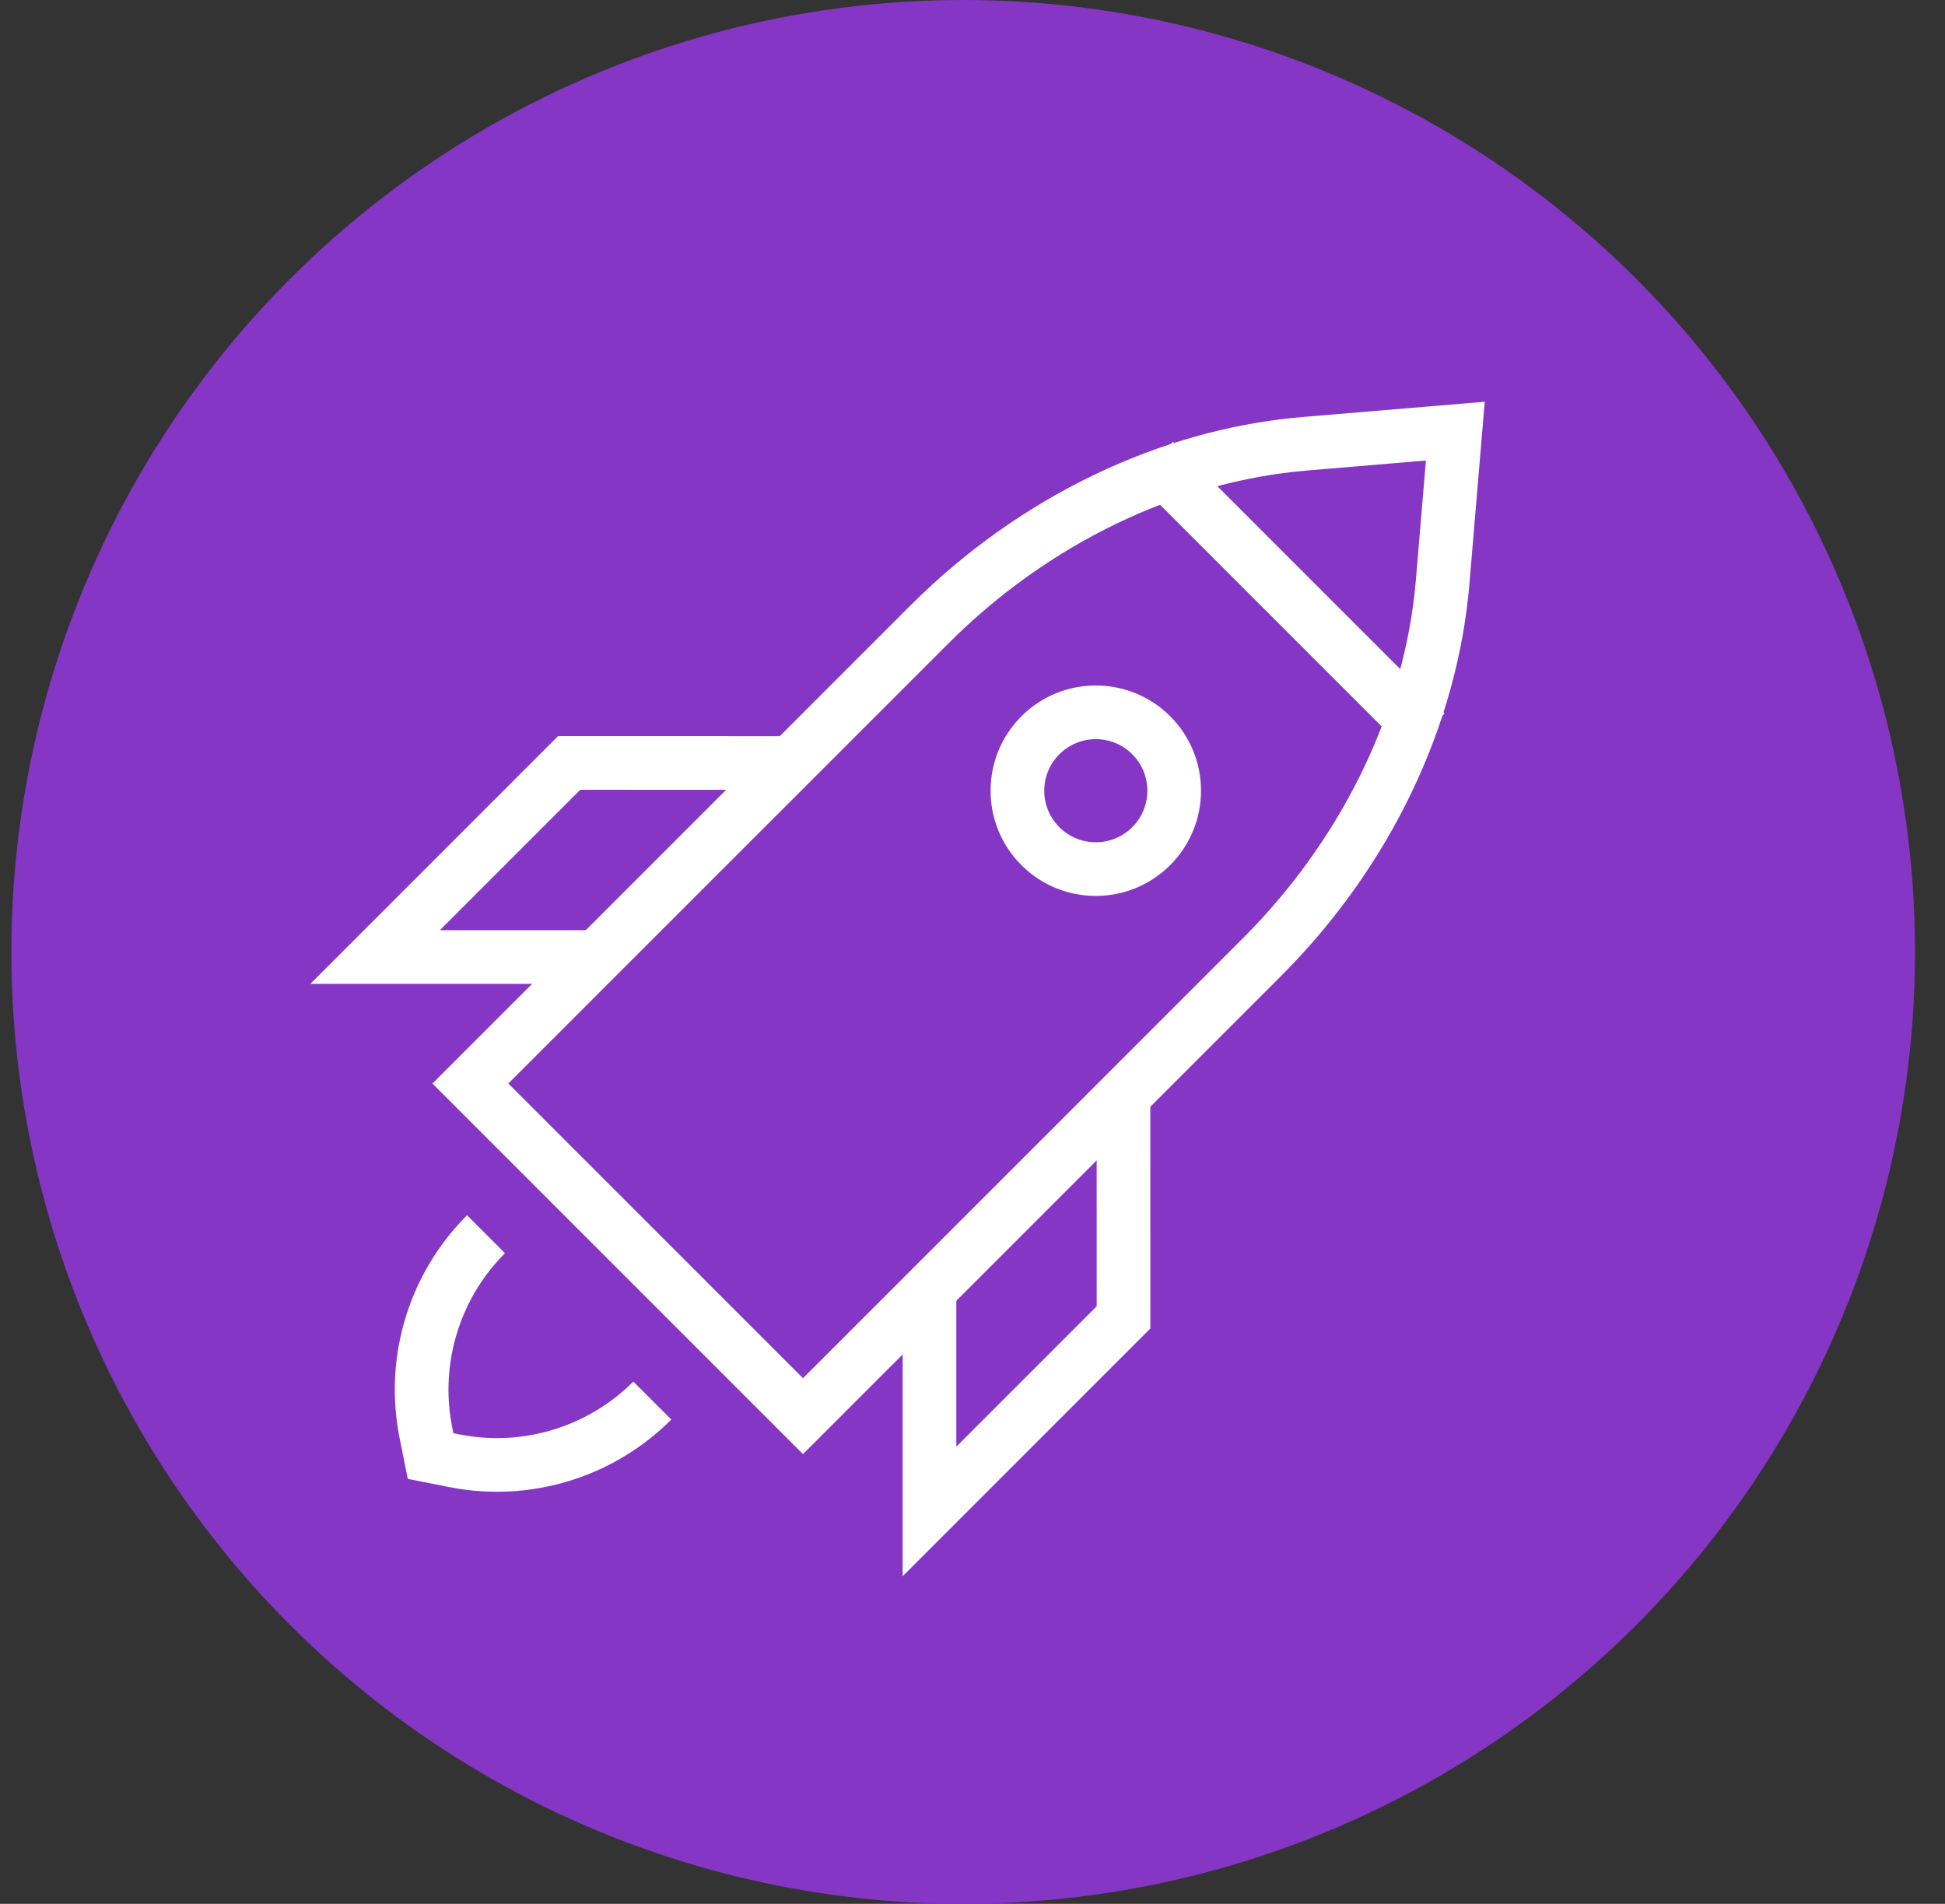
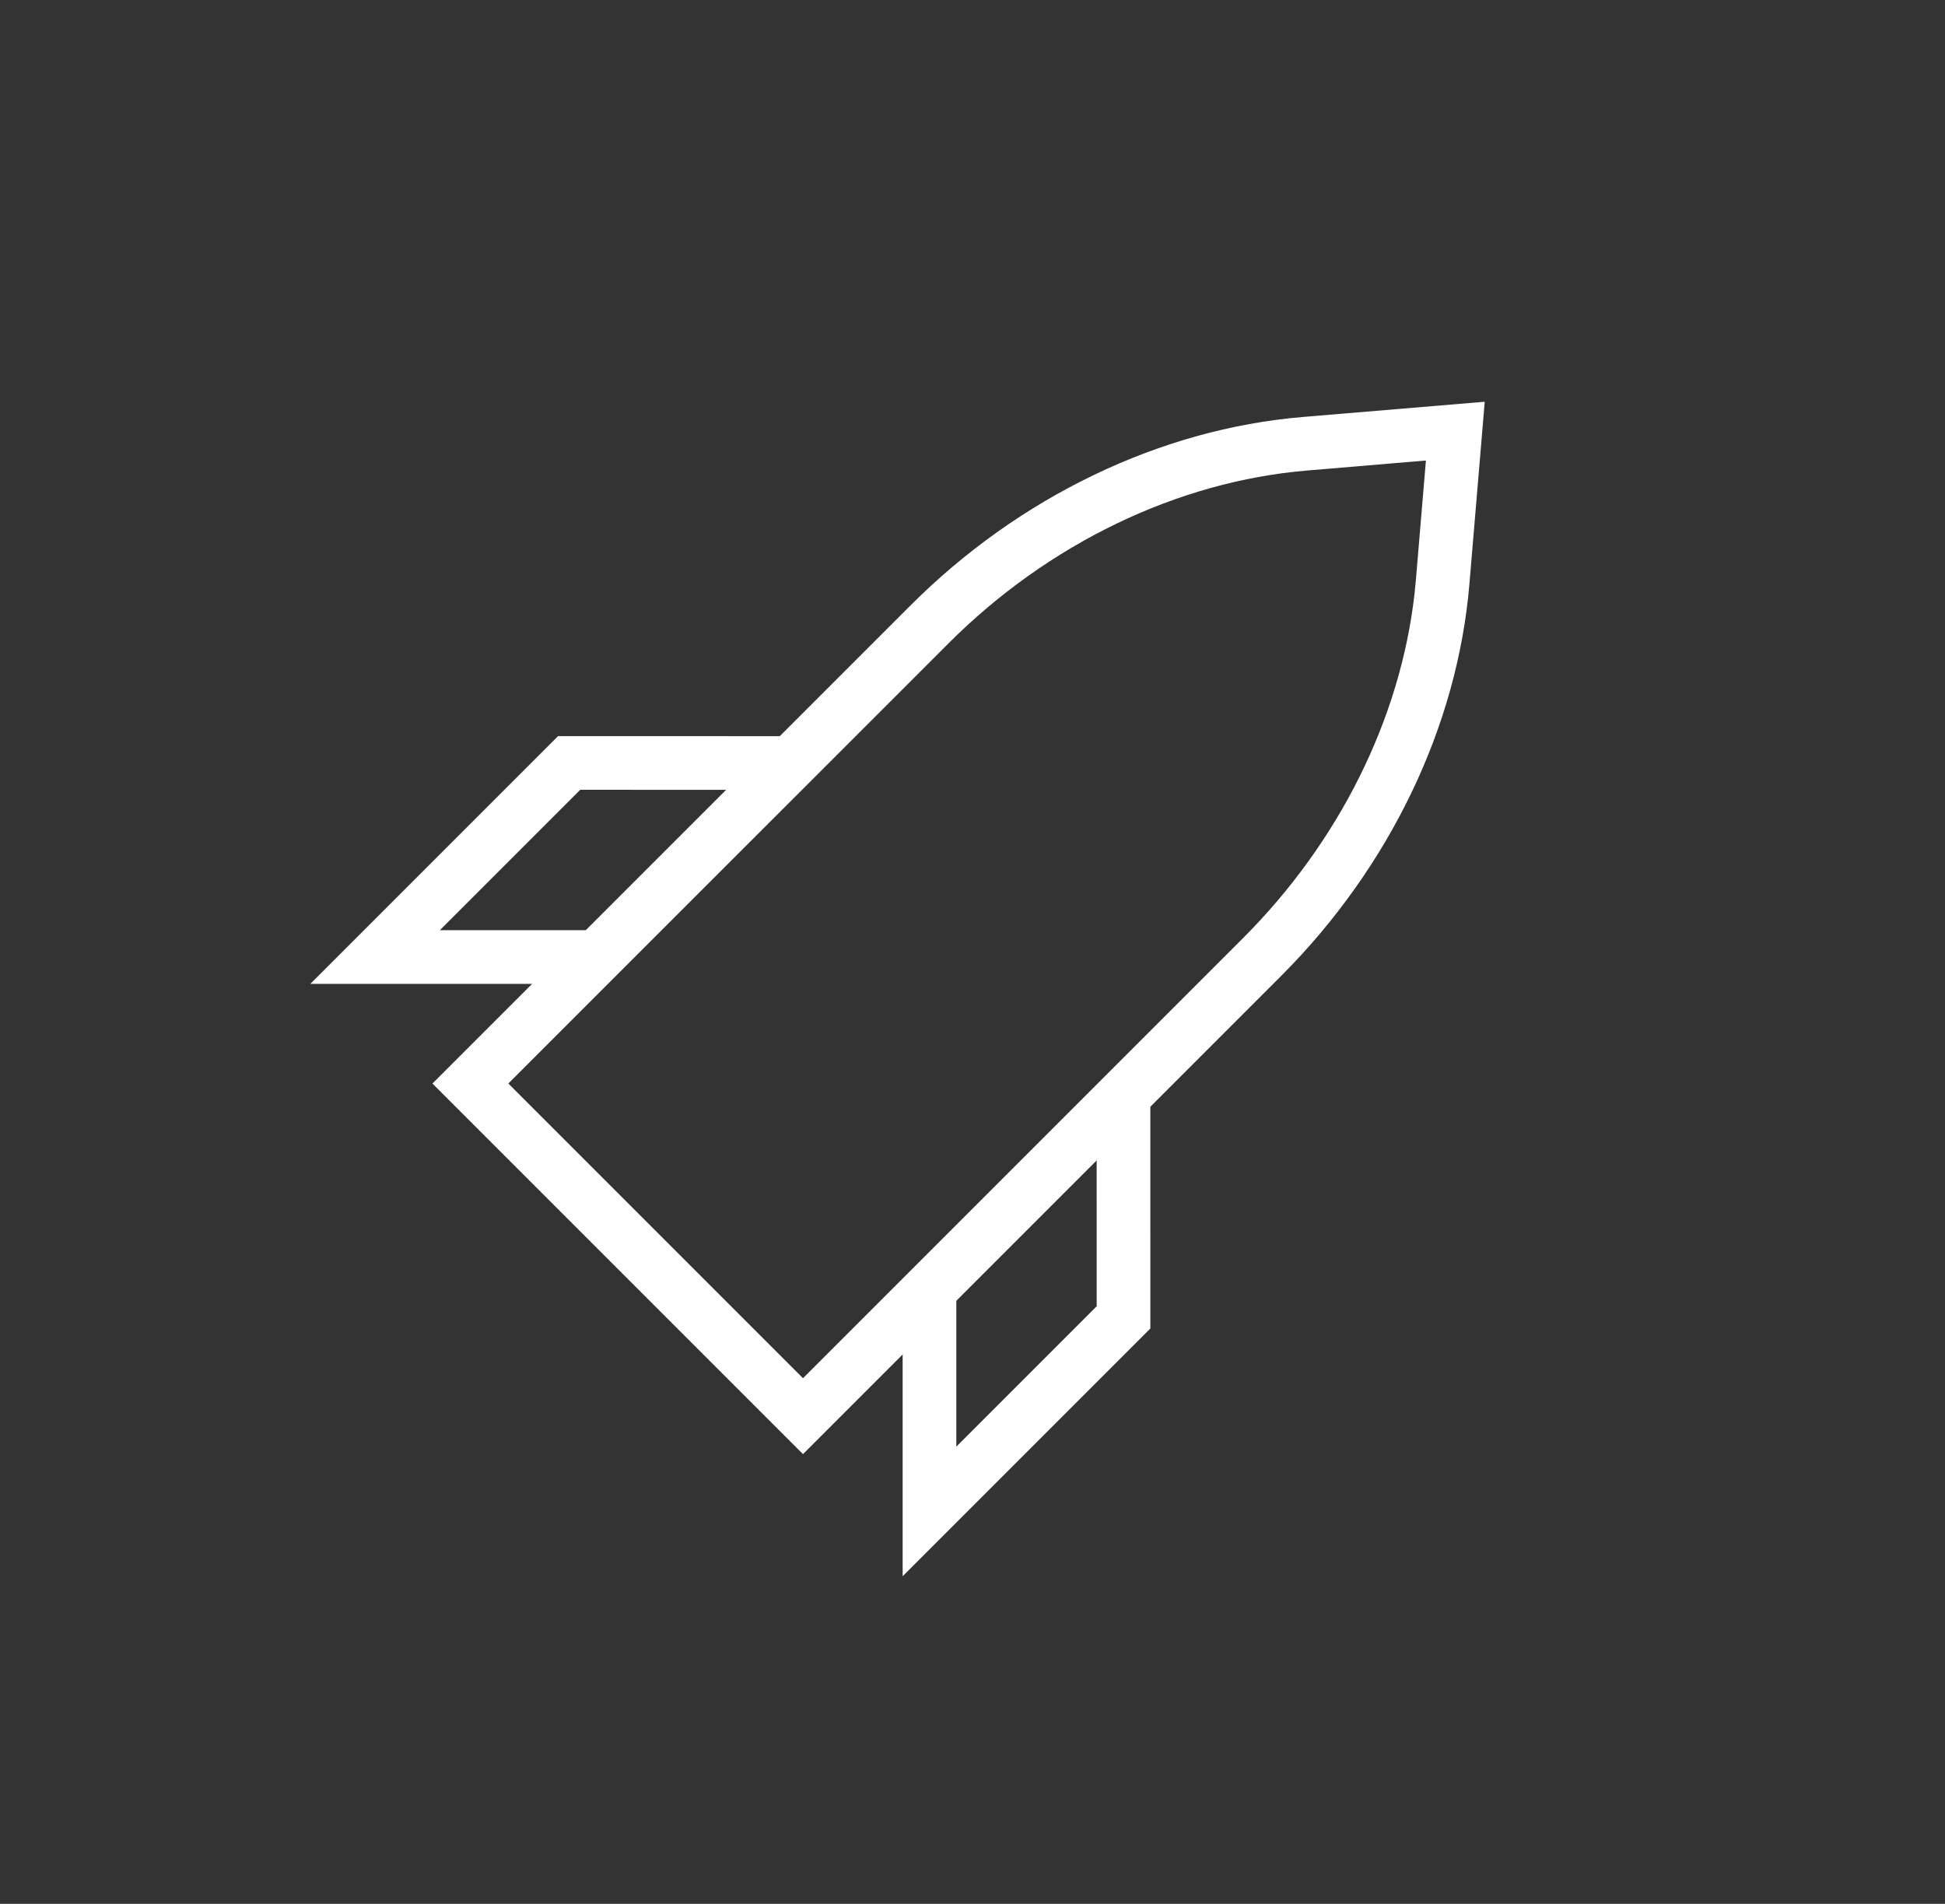
<svg xmlns="http://www.w3.org/2000/svg" width="47" height="46" viewBox="0 0 47 46">
  <rect x="0" y="0" width="47" height="46" fill="#333333" stroke="none" />
  <g fill="none" fill-rule="evenodd" transform="translate(.275)">
-     <circle cx="23" cy="23" r="23" fill="#8536C5" />
    <g fill="#FFF" fill-rule="nonzero" transform="rotate(45 9.674 35.787)">
-       <path d="M12.415,2.382 L9.567,-0.989 L6.717,2.382 C4.485,5.023 3.235,8.591 3.235,12.307 L3.235,28.64 L15.898,28.64 L15.898,12.307 C15.898,8.591 14.648,5.023 12.415,2.382 Z M9.566,1.02 L11.425,3.22 L11.655,3.5 C13.542,5.873 14.601,9.023 14.601,12.307 L14.601,27.342 L4.531,27.342 L4.532,12.307 C4.532,8.892 5.677,5.621 7.708,3.22 L9.566,1.02 Z" />
-       <path d="M9.567,9.759 C8.163,9.759 7.024,10.898 7.024,12.302 C7.024,13.706 8.163,14.845 9.567,14.845 C10.97,14.845 12.109,13.706 12.109,12.302 C12.109,10.898 10.97,9.759 9.567,9.759 Z M9.567,11.056 C10.254,11.056 10.813,11.615 10.813,12.302 C10.813,12.99 10.254,13.548 9.567,13.548 C8.879,13.548 8.321,12.99 8.321,12.302 C8.321,11.615 8.879,11.056 9.567,11.056 Z" />
-       <polygon points="14.208 5.023 14.208 6.32 4.925 6.32 4.925 5.023" />
-       <path d="M7.373,30.299 C7.373,31.775 8.073,33.16 9.248,34.036 L9.449,34.177 L9.566,34.256 L9.684,34.177 C10.912,33.359 11.676,32.009 11.753,30.544 L11.76,30.299 L13.057,30.299 C13.057,32.204 12.145,33.99 10.616,35.108 L10.404,35.256 L9.567,35.815 L8.73,35.257 C7.144,34.2 6.164,32.452 6.082,30.558 L6.076,30.299 L7.373,30.299 Z" />
+       <path d="M12.415,2.382 L9.567,-0.989 L6.717,2.382 C4.485,5.023 3.235,8.591 3.235,12.307 L3.235,28.64 L15.898,28.64 L15.898,12.307 C15.898,8.591 14.648,5.023 12.415,2.382 M9.566,1.02 L11.425,3.22 L11.655,3.5 C13.542,5.873 14.601,9.023 14.601,12.307 L14.601,27.342 L4.531,27.342 L4.532,12.307 C4.532,8.892 5.677,5.621 7.708,3.22 L9.566,1.02 Z" />
      <polygon points="15.708 16.58 19.687 20.558 19.687 29.023 14.791 24.127 15.708 23.21 18.39 25.892 18.39 21.095 14.791 17.497" />
      <polygon points="3.425 16.58 4.342 17.497 .742 21.095 .742 25.893 3.425 23.21 4.342 24.127 -.554 29.023 -.554 20.558" />
    </g>
  </g>
</svg>